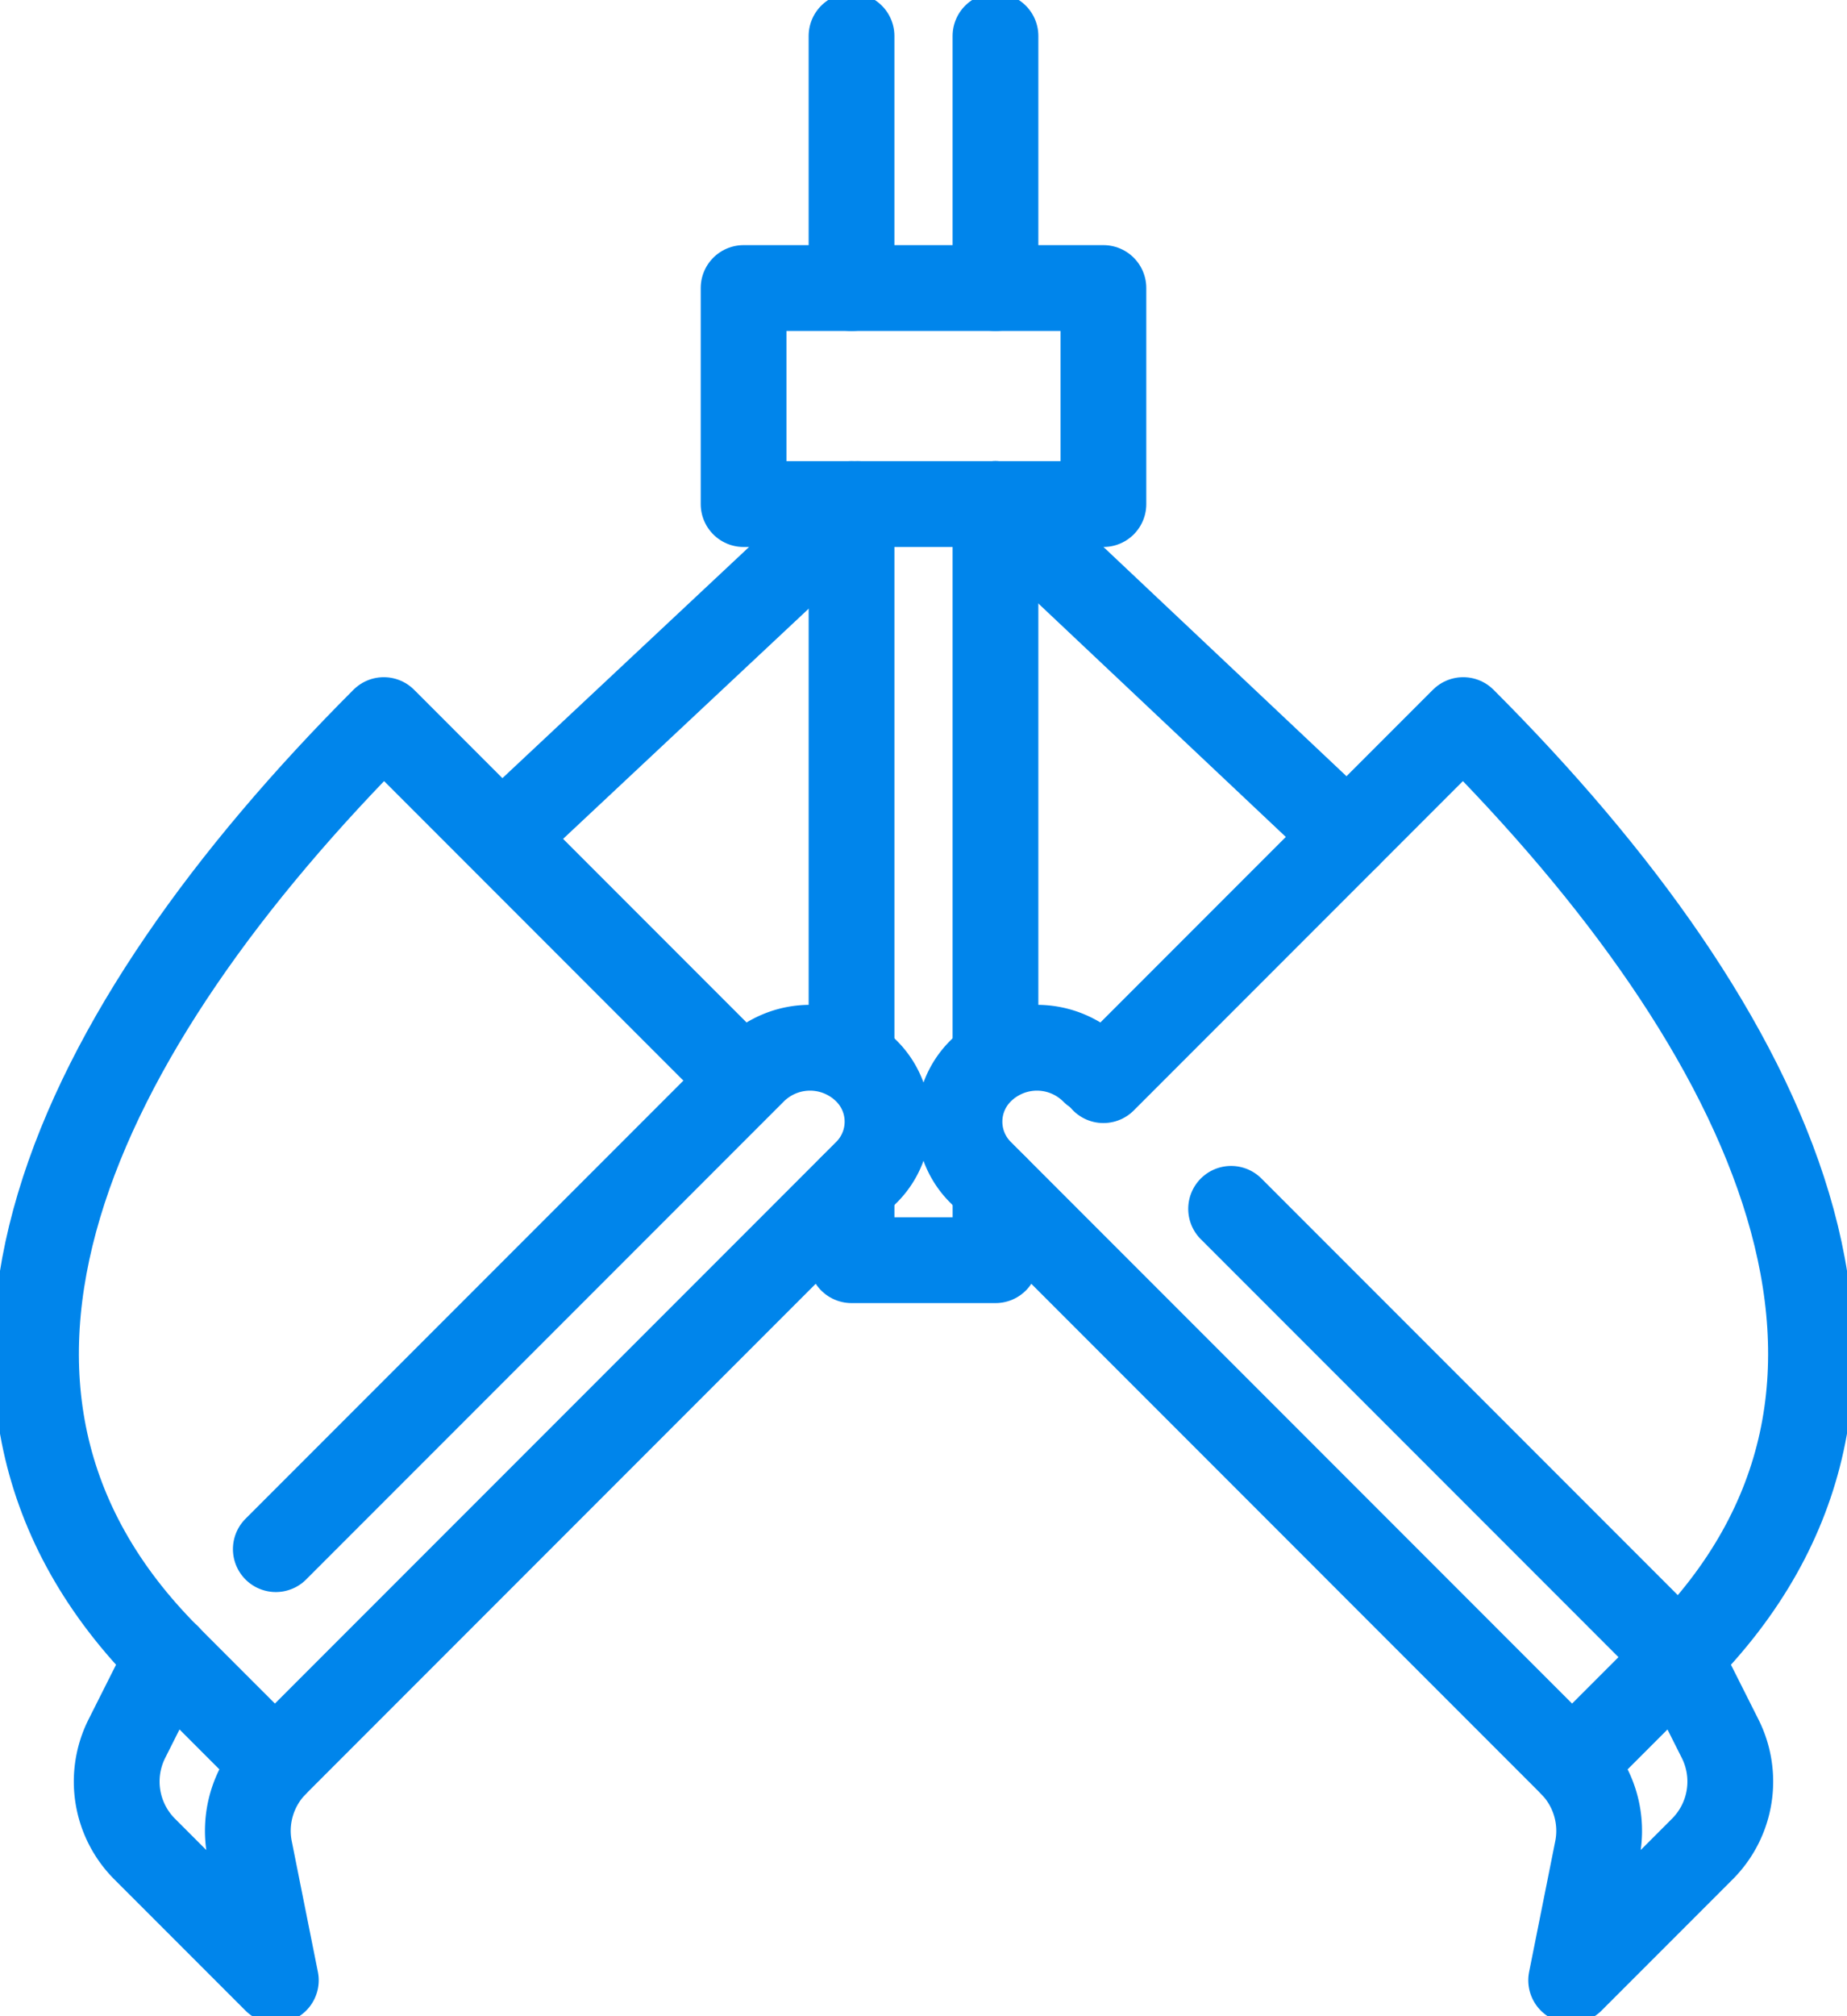
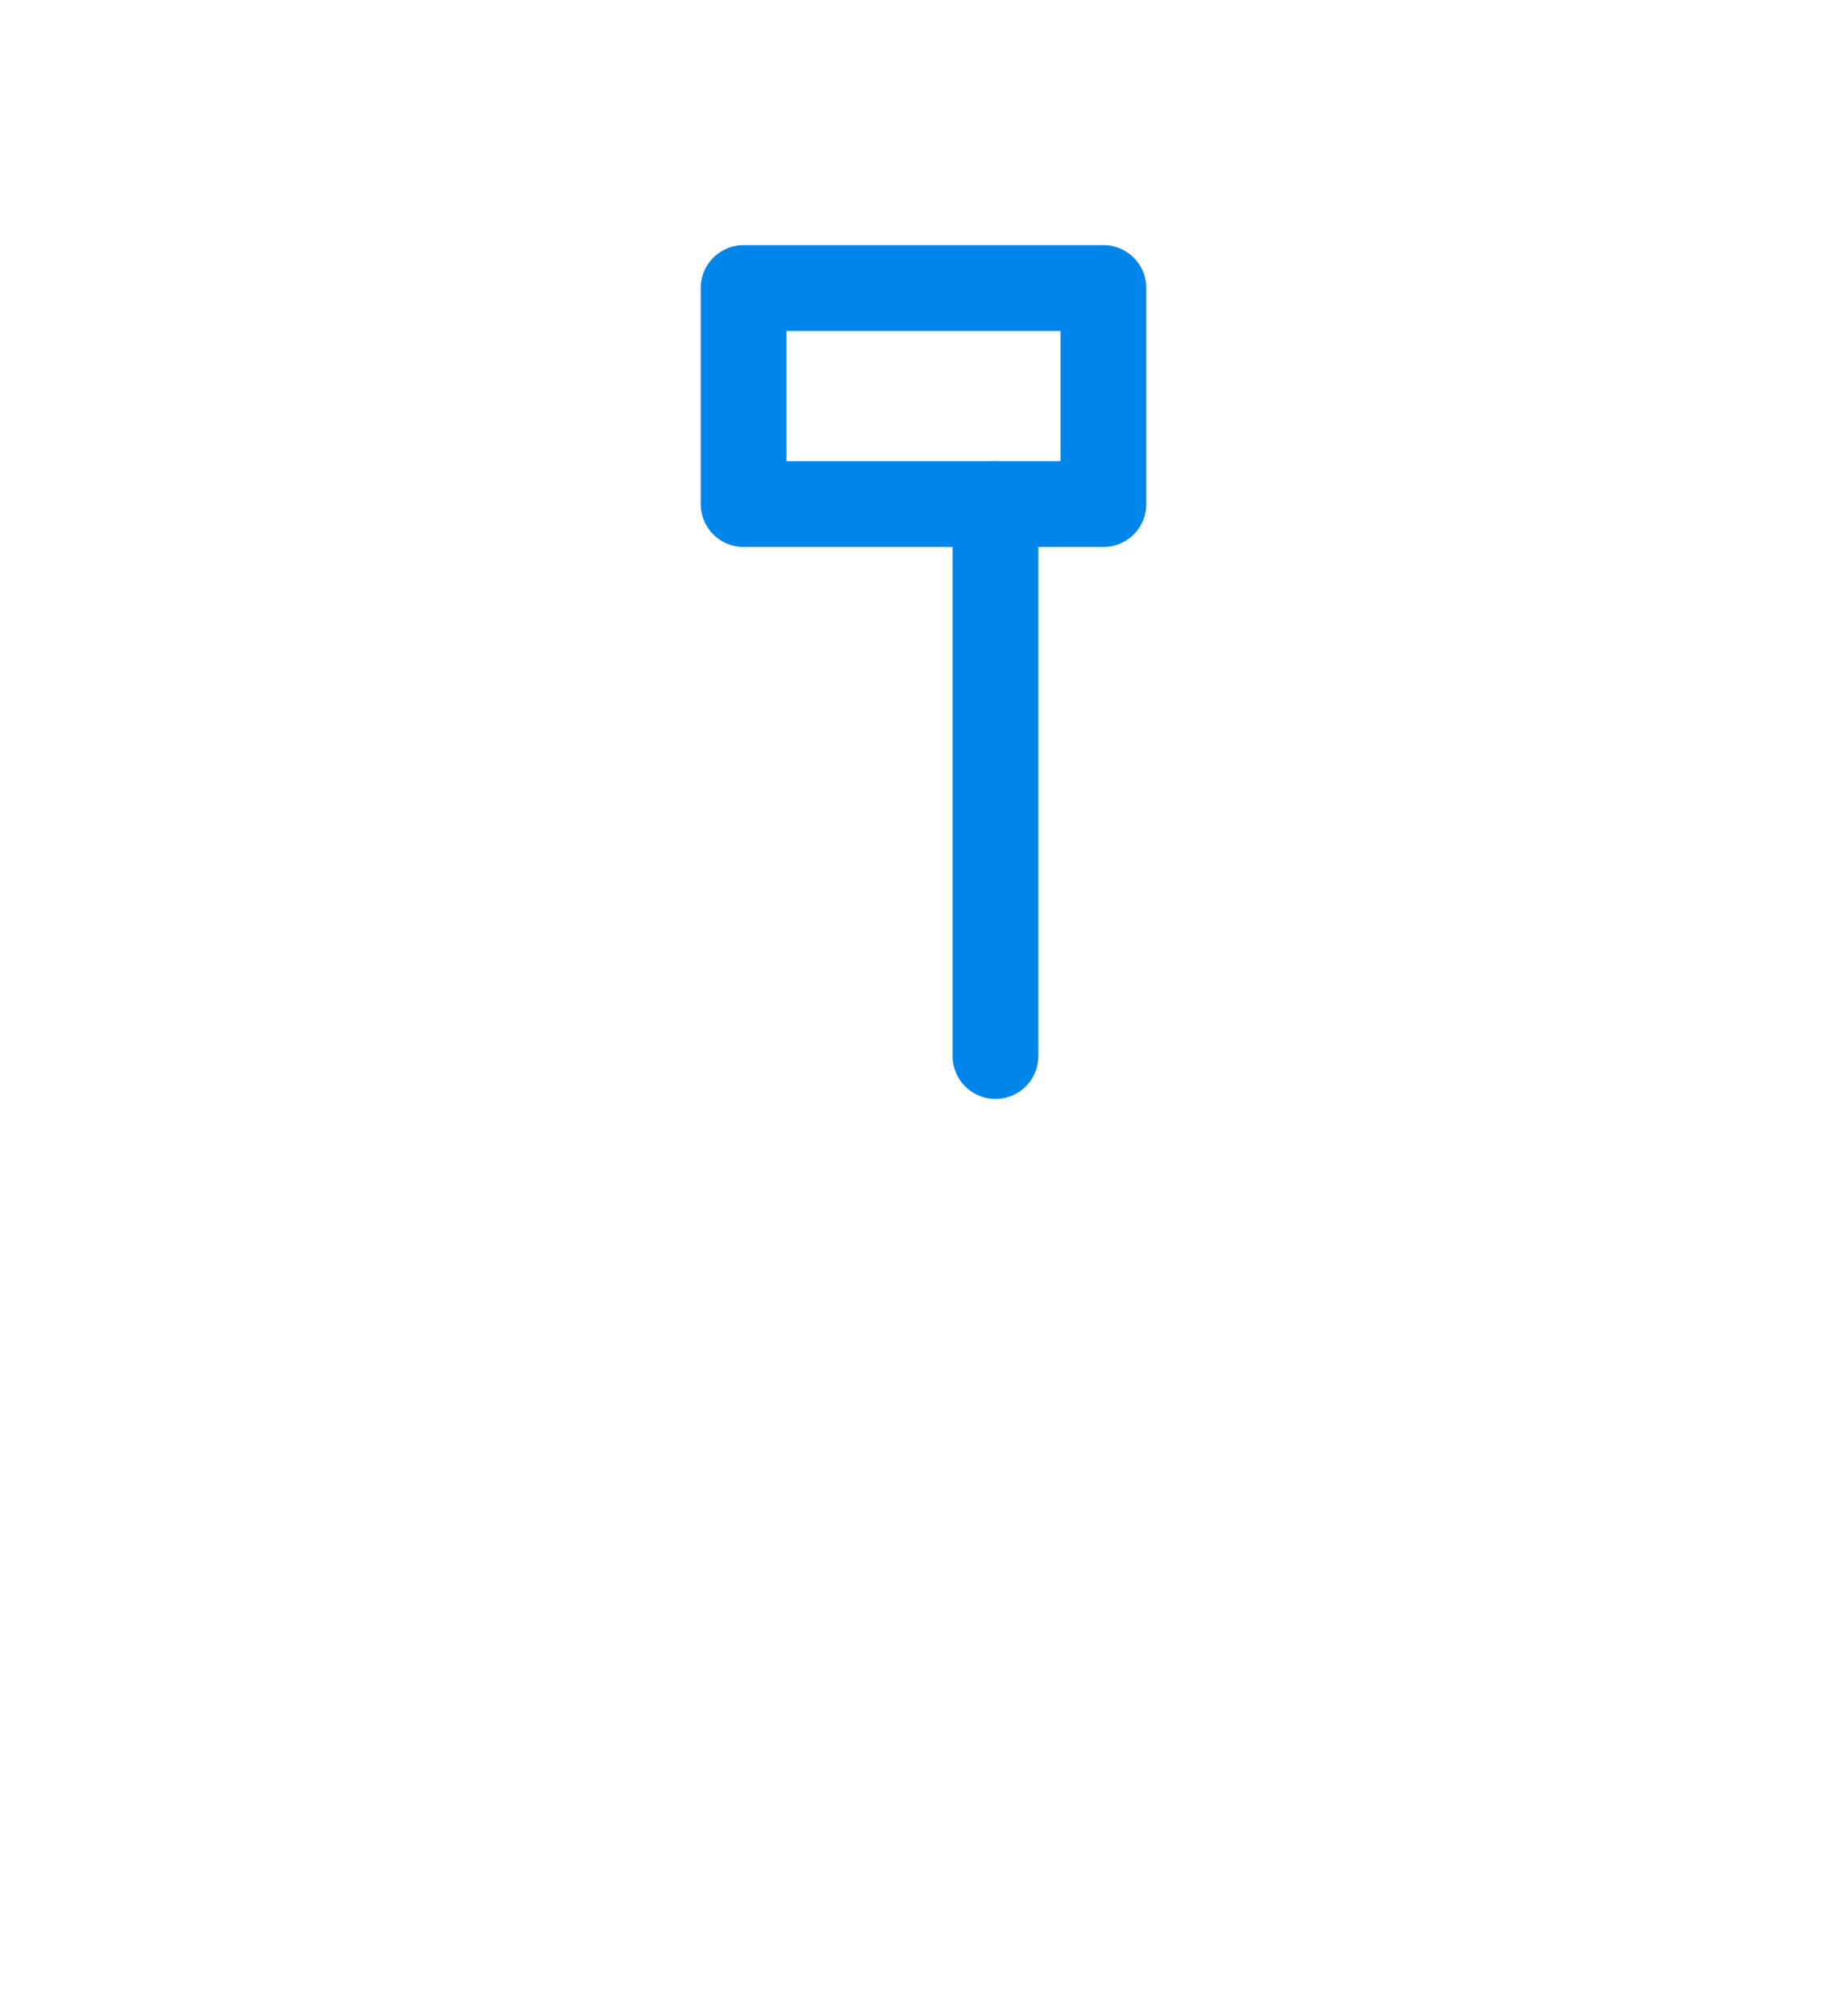
<svg xmlns="http://www.w3.org/2000/svg" id="Group_233" data-name="Group 233" width="129.212" height="140.965" viewBox="0 0 129.212 140.965">
  <defs>
    <clipPath id="clip-path">
-       <rect id="Rectangle_200" data-name="Rectangle 200" width="129.212" height="140.965" fill="none" stroke="#0085eb" stroke-width="6" />
-     </clipPath>
+       </clipPath>
  </defs>
  <rect id="Rectangle_199" data-name="Rectangle 199" width="25.171" height="15.103" transform="translate(52.021 20.138)" fill="none" stroke="#0085eb" stroke-linecap="round" stroke-linejoin="round" stroke-width="6" />
  <g id="Group_230" data-name="Group 230">
    <g id="Group_229" data-name="Group 229" clip-path="url(#clip-path)">
      <line id="Line_52" data-name="Line 52" y2="17.62" transform="translate(69.641 2.517)" fill="none" stroke="#0085eb" stroke-linecap="round" stroke-linejoin="round" stroke-width="6" />
      <line id="Line_53" data-name="Line 53" y2="17.62" transform="translate(59.571 2.517)" fill="none" stroke="#0085eb" stroke-linecap="round" stroke-linejoin="round" stroke-width="6" />
    </g>
  </g>
  <line id="Line_54" data-name="Line 54" y1="38.589" transform="translate(69.641 35.241)" fill="none" stroke="#0085eb" stroke-linecap="round" stroke-linejoin="round" stroke-width="6" />
-   <line id="Line_55" data-name="Line 55" y1="38.589" transform="translate(59.572 35.241)" fill="none" stroke="#0085eb" stroke-linecap="round" stroke-linejoin="round" stroke-width="6" />
-   <path id="Path_799" data-name="Path 799" d="M128.4,164.9v5.085H118.328V164.9" transform="translate(-58.756 -81.882)" fill="none" stroke="#0085eb" stroke-linecap="round" stroke-linejoin="round" stroke-width="6" />
  <g id="Group_232" data-name="Group 232">
    <g id="Group_231" data-name="Group 231" clip-path="url(#clip-path)">
      <path id="Path_800" data-name="Path 800" d="M142.706,147.138a5.6,5.6,0,0,0-7.917,0,4.991,4.991,0,0,0,0,7.059l41.394,41.395,7.488-7.488-31.341-31.341" transform="translate(-66.204 -72.248)" fill="none" stroke="#0085eb" stroke-linecap="round" stroke-linejoin="round" stroke-width="6" />
      <path id="Path_801" data-name="Path 801" d="M30.88,180.551l33.414-33.414a5.6,5.6,0,0,1,7.917,0,4.991,4.991,0,0,1,0,7.059L30.816,195.591,23.328,188.1" transform="translate(-11.584 -72.247)" fill="none" stroke="#0085eb" stroke-linecap="round" stroke-linejoin="round" stroke-width="6" />
-       <path id="Path_802" data-name="Path 802" d="M153.328,125.171,178.5,100c21.78,21.779,33.763,46.852,15.1,65.511" transform="translate(-76.136 -49.655)" fill="none" stroke="#0085eb" stroke-linecap="round" stroke-linejoin="round" stroke-width="6" />
      <path id="Path_803" data-name="Path 803" d="M54.5,125.171,29.331,100c-21.78,21.779-33.763,46.852-15.1,65.511" transform="translate(-2.483 -49.655)" fill="none" stroke="#0085eb" stroke-linecap="round" stroke-linejoin="round" stroke-width="6" />
-       <path id="Path_804" data-name="Path 804" d="M218.391,237.613a6.67,6.67,0,0,1,1.765,5.964l-1.828,9.139,9.177-9.177a6.67,6.67,0,0,0,1.242-7.715l-2.868-5.7" transform="translate(-108.412 -114.269)" fill="none" stroke="#0085eb" stroke-linecap="round" stroke-linejoin="round" stroke-width="6" />
      <path id="Path_805" data-name="Path 805" d="M27.285,237.613a6.671,6.671,0,0,0-1.764,5.964l1.828,9.139-9.178-9.177a6.671,6.671,0,0,1-1.242-7.715l2.868-5.7" transform="translate(-8.053 -114.269)" fill="none" stroke="#0085eb" stroke-linecap="round" stroke-linejoin="round" stroke-width="6" />
      <line id="Line_56" data-name="Line 56" x1="24.619" y1="23.209" transform="translate(69.641 35.241)" fill="none" stroke="#0085eb" stroke-linecap="round" stroke-linejoin="round" stroke-width="6" />
      <line id="Line_57" data-name="Line 57" y1="23.132" x2="24.695" transform="translate(35.298 35.241)" fill="none" stroke="#0085eb" stroke-linecap="round" stroke-linejoin="round" stroke-width="6" />
    </g>
  </g>
</svg>